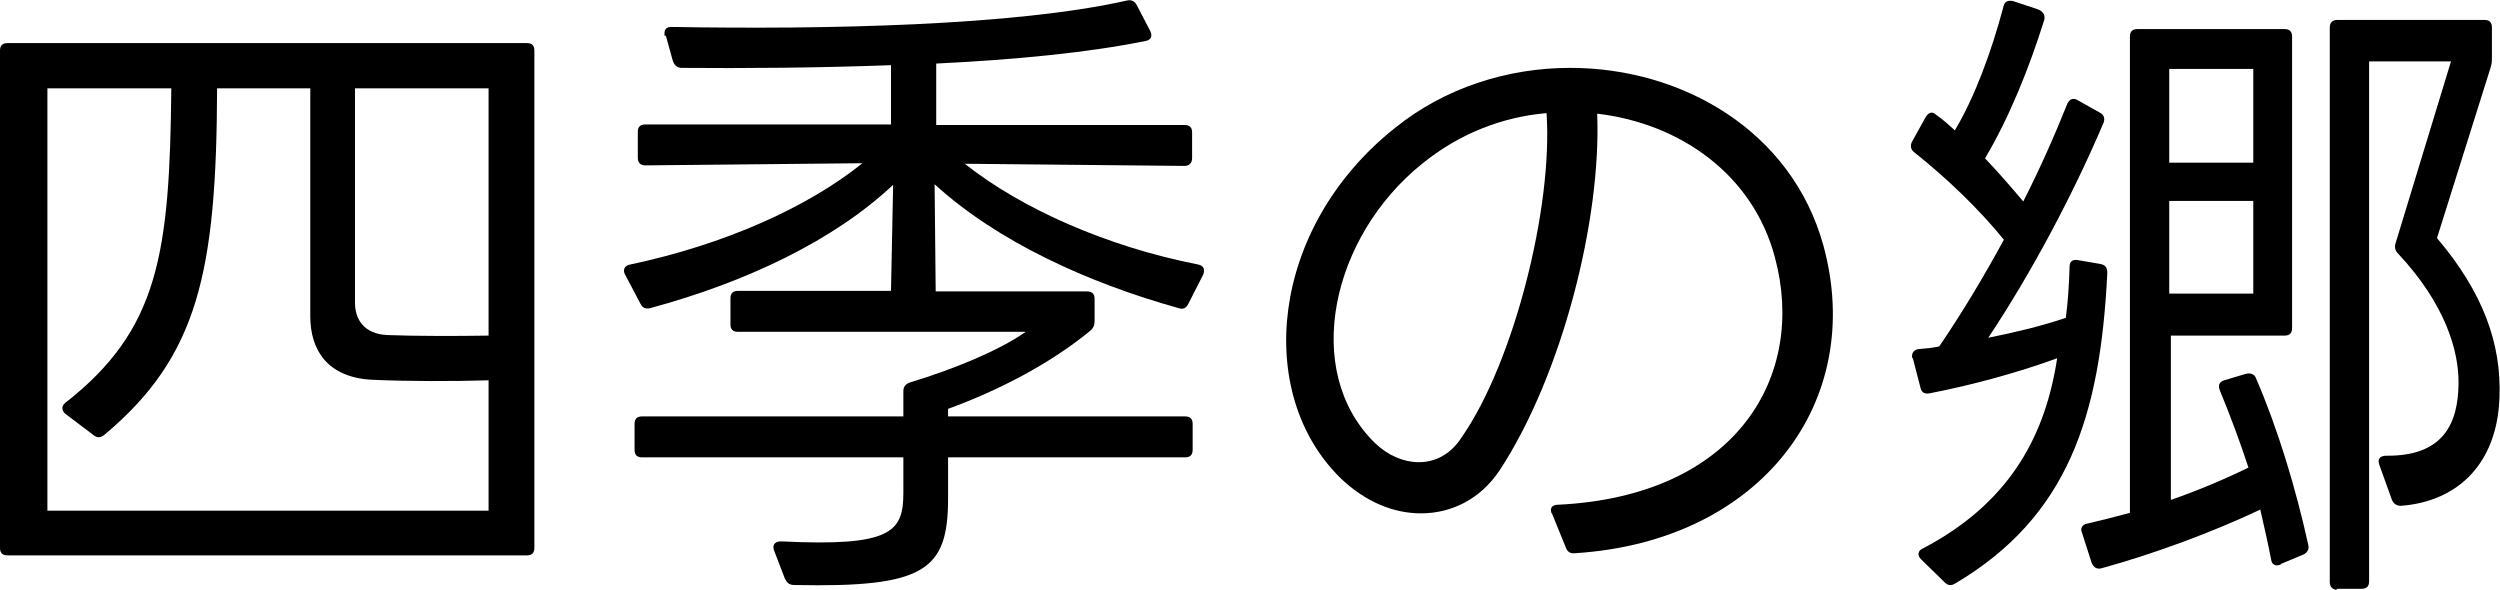
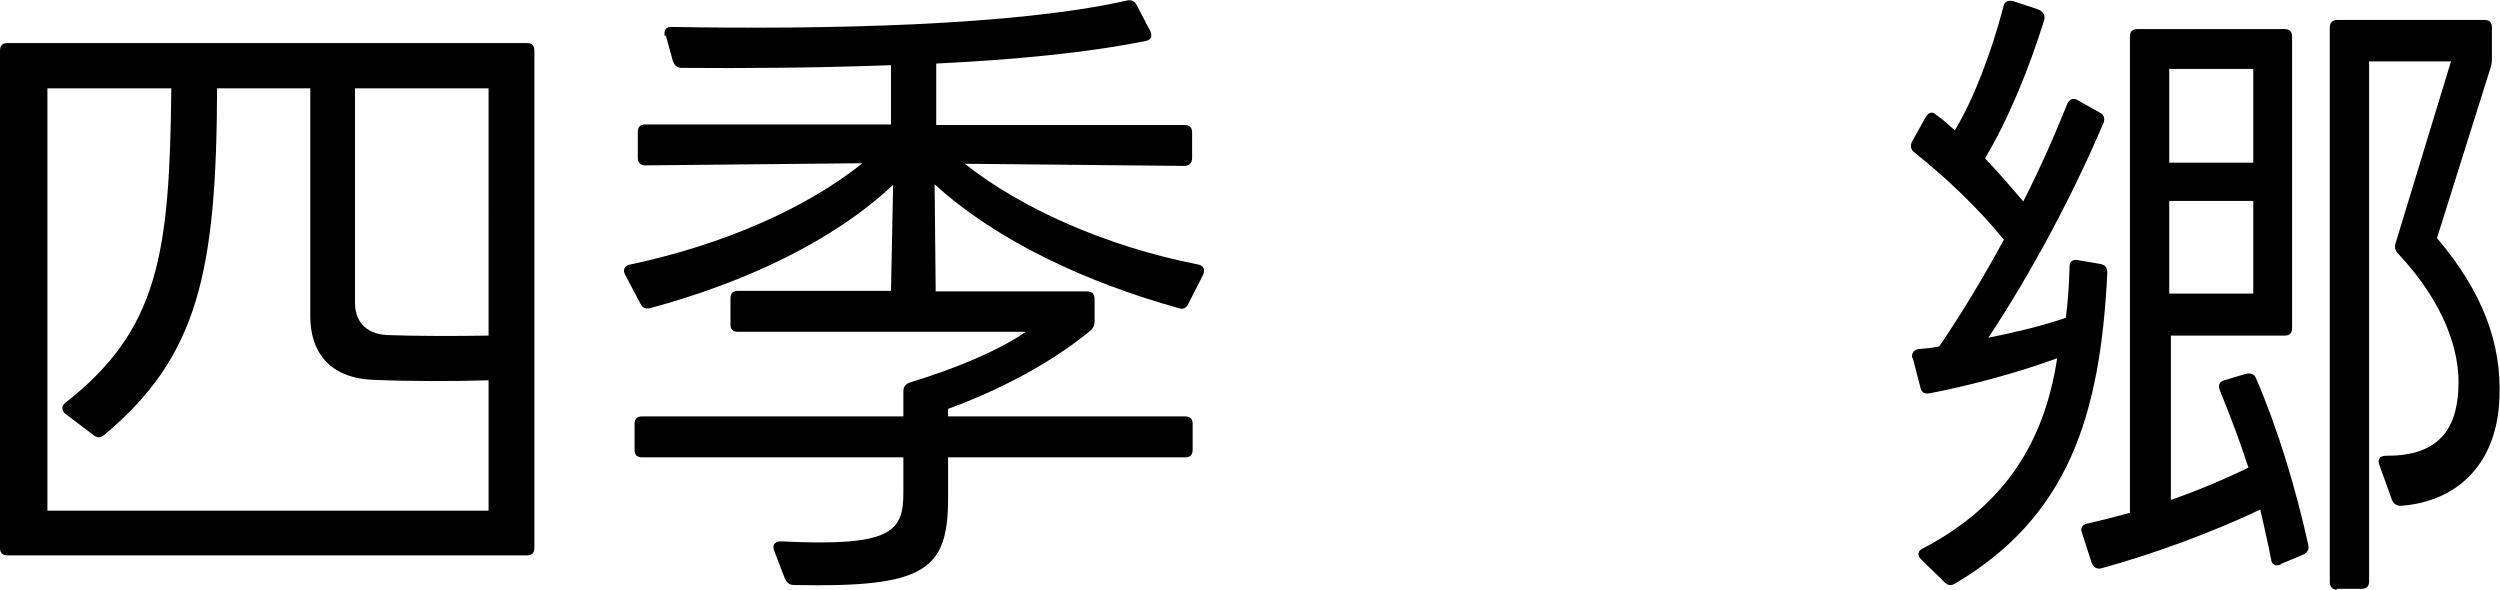
<svg xmlns="http://www.w3.org/2000/svg" id="_レイヤー_2" data-name="レイヤー 2" viewBox="0 0 46.41 10.95">
  <g id="_レイヤー_8" data-name="レイヤー 8">
    <g>
      <path d="M0,.94c0-.1.05-.14.14-.14h9.64c.1,0,.14.05.14.14v9.23c0,.1-.05.14-.14.14H.14c-.1,0-.14-.05-.14-.14V.94ZM1.21,7.68c-.07-.07-.07-.14,0-.2,1.74-1.36,1.94-2.77,1.97-5.84H.88v7.84h8.19v-2.42c-.64.02-1.52.02-2.16-.01-.82-.04-1.15-.54-1.15-1.18V1.64h-1.73c-.01,3.43-.36,4.98-2.09,6.43-.07.06-.14.06-.2.01l-.53-.4ZM9.07,1.64h-2.48v3.98c0,.31.17.58.6.6.5.02,1.32.02,1.88.01V1.64Z" />
      <path d="M12.34.67c-.02-.11.02-.17.12-.17,2.85.05,6.38-.02,8.46-.49.08-.02.14.01.18.08l.25.48c.05.1.02.17-.08.19-1.08.22-2.45.35-3.89.42v1.14h4.61c.1,0,.14.05.14.14v.48c0,.08-.05.14-.14.14l-4.08-.04c1.06.84,2.65,1.54,4.33,1.87.1.02.13.08.1.18l-.28.55c-.04.08-.1.11-.18.08-1.69-.47-3.37-1.24-4.53-2.3l.02,1.99h2.81c.1,0,.14.05.14.14v.41c0,.07-.02.13-.08.18-.73.6-1.68,1.1-2.64,1.45v.14h4.4c.1,0,.14.05.14.14v.48c0,.1-.05.14-.14.14h-4.4v.76c0,1.34-.43,1.66-2.85,1.61-.1,0-.14-.04-.18-.12l-.2-.52c-.04-.11.02-.17.13-.17,2.04.1,2.27-.17,2.27-.9v-.66h-4.85c-.1,0-.14-.05-.14-.14v-.48c0-.1.05-.14.14-.14h4.85v-.47c0-.08.04-.13.12-.16.83-.25,1.67-.6,2.15-.94h-5.34c-.1,0-.14-.05-.14-.14v-.48c0-.1.05-.14.14-.14h2.84l.04-1.97c-1.09,1.03-2.73,1.81-4.51,2.29-.08.02-.14,0-.18-.08l-.29-.55c-.04-.08-.01-.16.1-.18,1.75-.37,3.29-1.06,4.31-1.88l-4.03.04c-.1,0-.14-.06-.14-.14v-.48c0-.1.05-.14.14-.14h4.56v-1.1c-1.36.05-2.71.06-3.89.05-.08,0-.13-.05-.16-.13l-.13-.47Z" />
-       <path d="M28.81,9.54c-.05-.1,0-.17.11-.17,3.33-.16,4.62-2.4,4.03-4.59-.41-1.55-1.77-2.49-3.3-2.67.08,1.96-.65,4.85-1.81,6.62-.36.54-.9.8-1.46.8-.52,0-1.04-.22-1.49-.65-1.61-1.57-1.32-4.65,1-6.5.94-.76,2.11-1.12,3.26-1.12,2.07,0,4.11,1.16,4.7,3.3.79,2.89-1.15,5.49-4.61,5.71-.08.01-.14-.02-.17-.1l-.26-.64ZM26.4,3.04c-1.68,1.35-2.24,3.84-.88,5.18.25.24.54.36.82.36.3,0,.59-.14.8-.47.97-1.4,1.69-4.28,1.57-6.01-.82.07-1.62.38-2.31.94Z" />
      <path d="M35.5,6.65c-.02-.08.02-.16.12-.17.13-.01.25-.02.38-.05.41-.6.82-1.28,1.2-1.98-.47-.58-1.07-1.15-1.66-1.62-.07-.05-.08-.12-.05-.19l.26-.47c.05-.08.12-.11.19-.04.12.08.24.19.35.29.37-.62.68-1.46.9-2.29.02-.1.08-.13.18-.11l.48.16c.08.04.12.1.1.19-.29.92-.65,1.81-1.1,2.57.25.26.49.54.71.8.31-.61.59-1.24.82-1.82.04-.08.11-.11.19-.06l.41.23c.08.04.1.11.07.19-.56,1.32-1.34,2.79-2.14,3.99.5-.1,1-.22,1.44-.37.04-.3.06-.62.07-.95,0-.1.06-.14.16-.12l.41.07c.1.02.13.07.13.17-.13,2.66-.73,4.52-2.82,5.76-.08.05-.14.04-.2-.02l-.44-.43c-.07-.07-.06-.16.04-.2,1.56-.82,2.23-2.01,2.47-3.41.01-.05.01-.08.02-.12-.71.26-1.54.49-2.36.65-.1.02-.16-.01-.18-.11l-.14-.54ZM42.34,10.48c-.1.04-.17,0-.18-.1-.06-.31-.13-.61-.2-.92-.91.43-2,.83-2.95,1.09-.08.02-.14-.01-.18-.1l-.18-.56c-.04-.08.01-.16.1-.17.26-.06.53-.13.79-.2V.68c0-.1.05-.14.14-.14h2.73c.1,0,.14.05.14.14v5.41c0,.1-.05.14-.14.14h-2.11v3.05c.49-.17.97-.37,1.44-.6-.16-.49-.34-.97-.53-1.43-.04-.1-.01-.16.08-.19l.4-.12c.08-.02.16,0,.19.08.41.95.74,2.05.97,3.09.02.08-.01.14-.08.18l-.43.18ZM41.83,3.02v-1.74h-1.56v1.74h1.56ZM41.83,5.45v-1.72h-1.56v1.72h1.56ZM43.39,10.95c-.08,0-.14-.05-.14-.14V.51c0-.1.06-.14.14-.14h2.73c.1,0,.14.05.14.14v.55c0,.06,0,.11-.02.18l-1,3.18c.86,1.01,1.2,1.97,1.16,2.96-.04,1.21-.76,1.93-1.83,2.01-.08,0-.14-.04-.17-.12l-.23-.64c-.04-.11.01-.17.13-.17,1.07.01,1.33-.61,1.34-1.33.01-.62-.25-1.49-1.12-2.42-.06-.06-.07-.12-.05-.19l1.03-3.38h-1.52v9.65c0,.1-.05.14-.14.14h-.47Z" />
    </g>
  </g>
</svg>